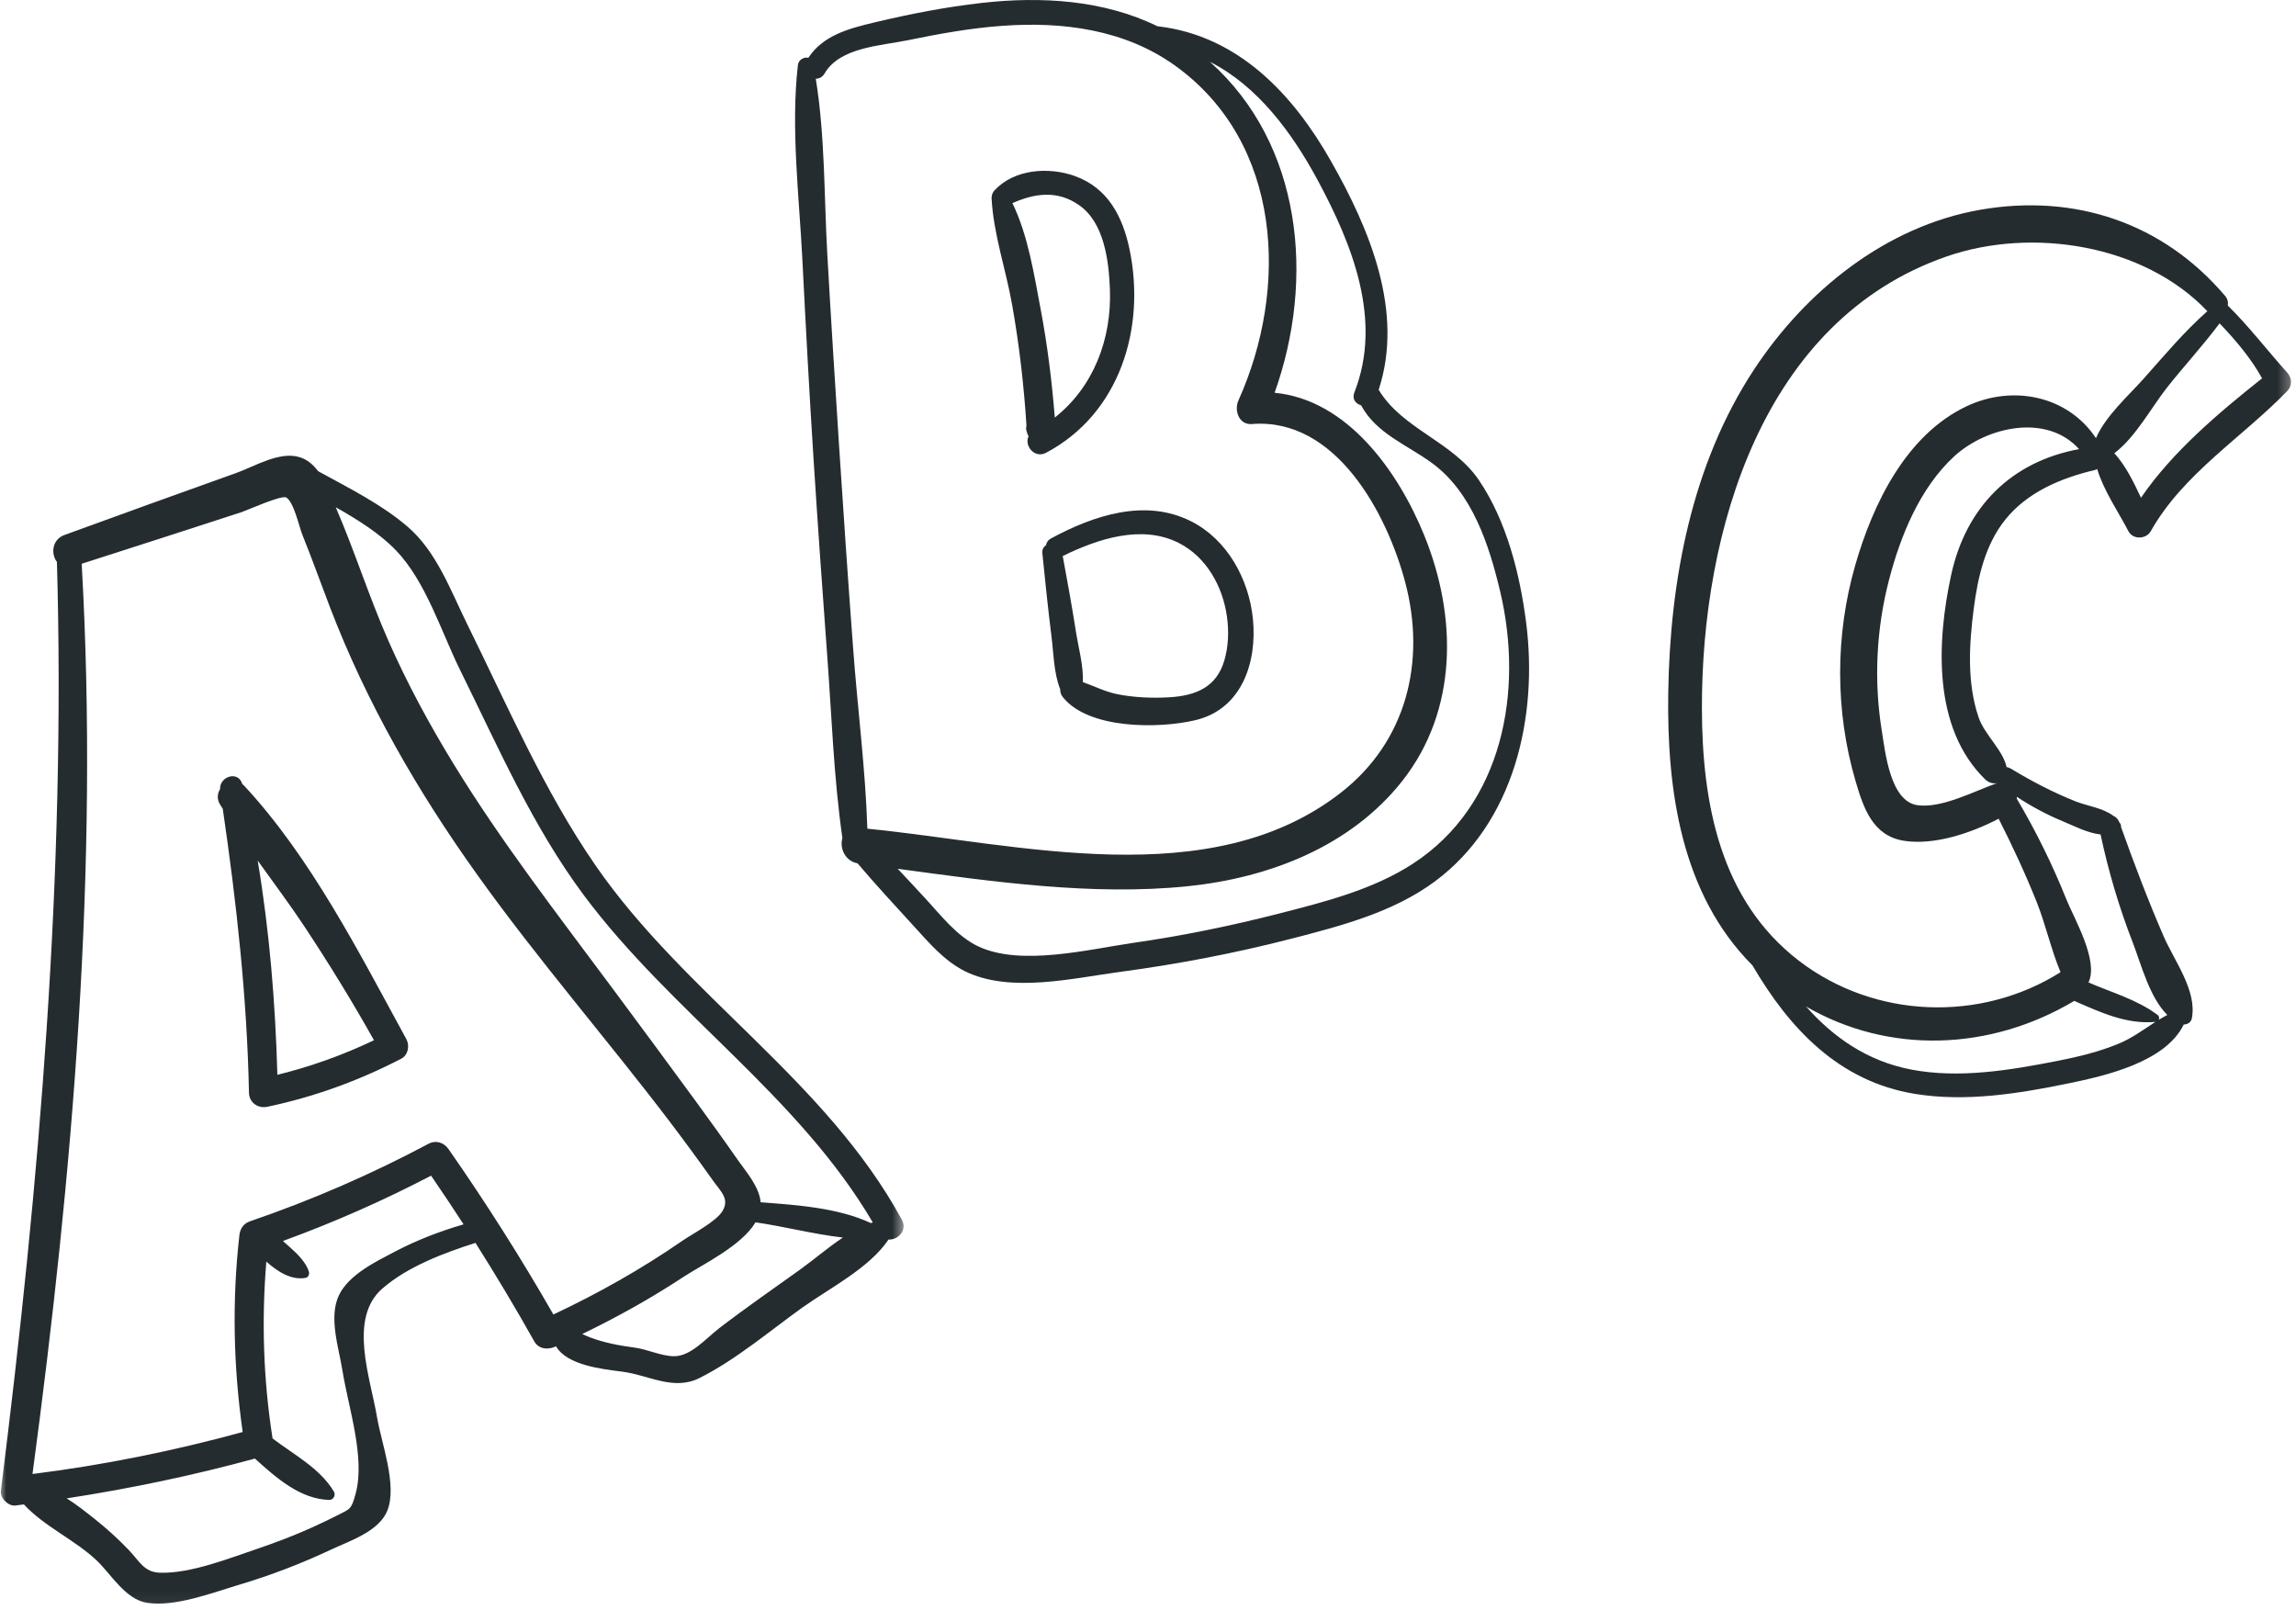
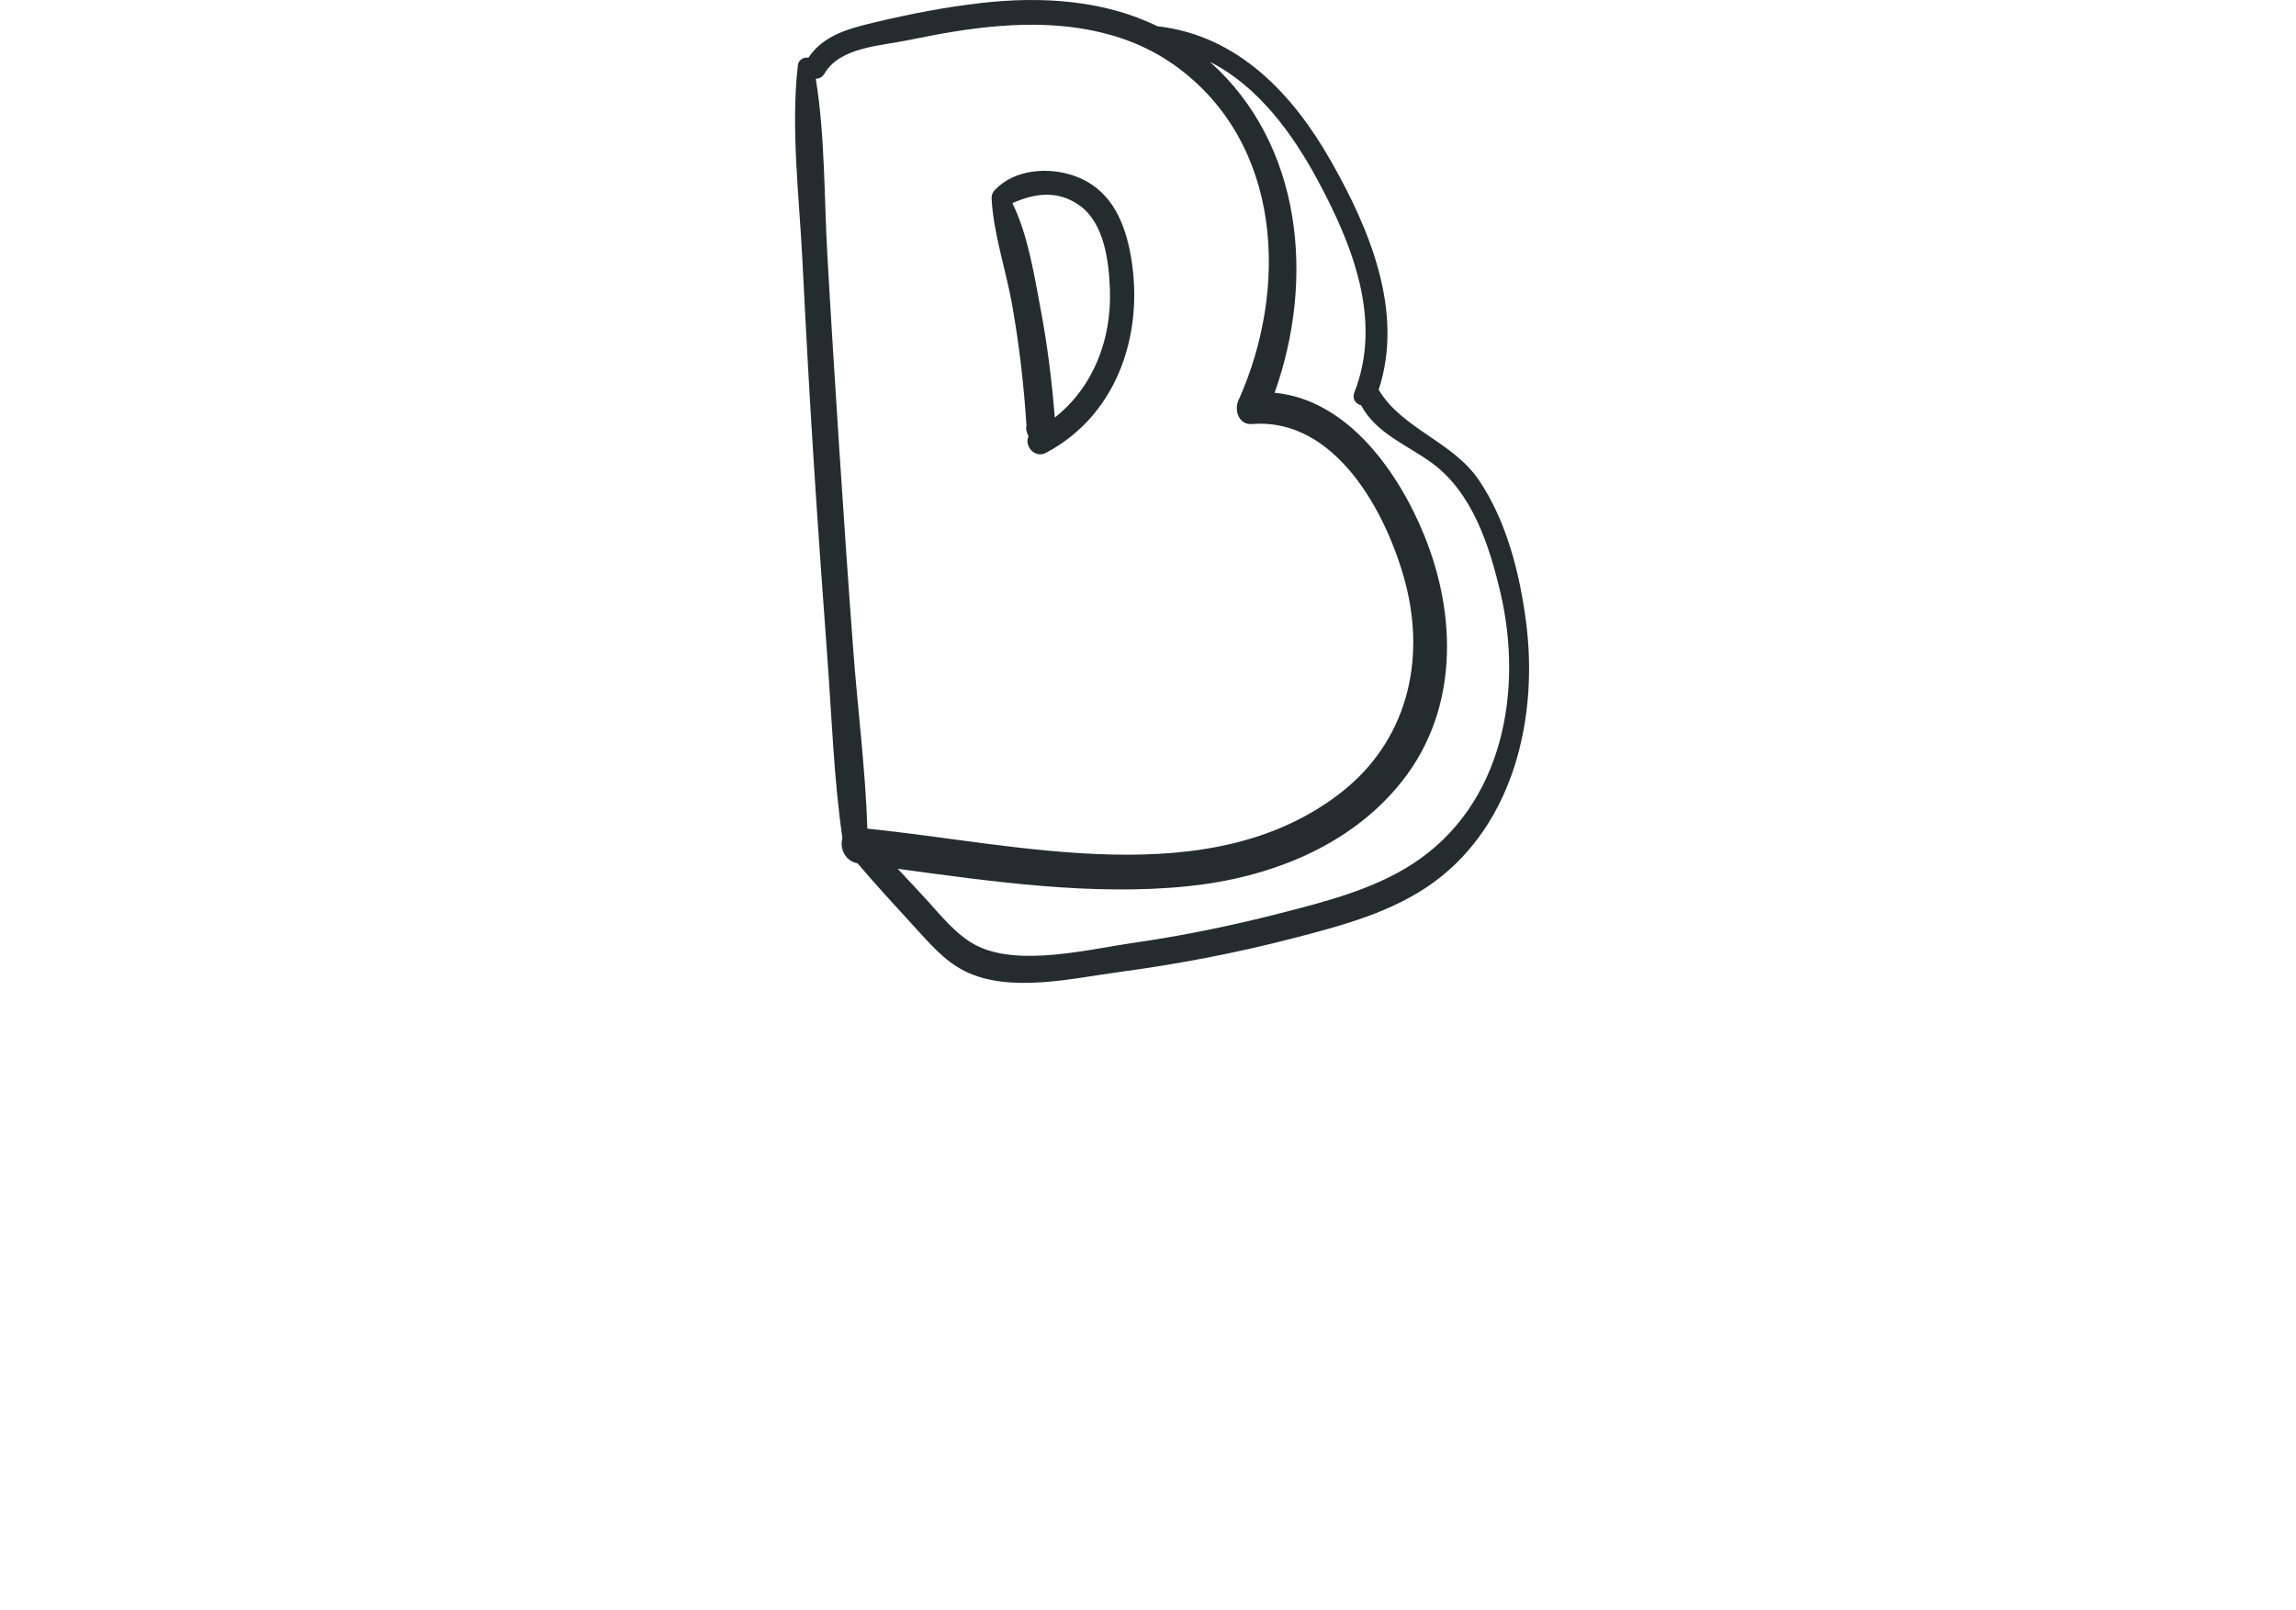
<svg xmlns="http://www.w3.org/2000/svg" width="184" height="129" viewBox="0 0 184 129" fill="none">
-   <path d="M19.562 62.96C19.51 62.908 19.463 62.866 19.411 62.825C19.109 61.746 17.599 62.2 17.635 63.241C17.422 63.585 17.37 64.028 17.625 64.45C17.698 64.575 17.781 64.7 17.854 64.825C18.958 72.371 19.797 79.934 19.953 87.575C19.969 88.361 20.677 88.851 21.422 88.695C25.177 87.903 28.739 86.611 32.146 84.846C32.714 84.554 32.849 83.793 32.562 83.267C28.797 76.382 24.938 68.746 19.562 62.96ZM22.229 86.132C22.068 80.382 21.599 74.632 20.651 68.965C21.911 70.721 23.208 72.455 24.396 74.246C26.359 77.215 28.229 80.252 29.969 83.361C27.479 84.554 24.906 85.471 22.229 86.132Z" fill="#252C2F" />
  <path d="M90.521 19.981C89.974 17.372 88.802 15.075 86.161 14.116C84.057 13.351 81.281 13.543 79.698 15.257C79.599 15.366 79.541 15.481 79.505 15.59C79.5 15.606 79.495 15.621 79.495 15.637C79.484 15.679 79.479 15.72 79.474 15.762C79.474 15.793 79.463 15.814 79.463 15.845C79.604 18.736 80.614 21.595 81.114 24.439C81.682 27.637 82.052 30.856 82.26 34.095C82.229 34.226 82.219 34.361 82.255 34.496C82.281 34.575 82.302 34.648 82.323 34.726C82.349 34.814 82.385 34.892 82.432 34.965C82.057 35.694 82.901 36.778 83.833 36.283C89.75 33.142 91.833 26.293 90.521 19.981ZM81.135 16.278C82.906 15.496 84.719 15.215 86.469 16.434C88.495 17.84 88.859 20.898 88.948 23.174C89.099 27.2 87.614 31.028 84.531 33.46C84.297 30.538 83.937 27.627 83.391 24.747C82.864 21.97 82.391 18.866 81.135 16.278Z" fill="#252C2F" />
-   <path d="M95.786 57.715C99.526 56.835 100.76 53.064 100.406 49.575C100.083 46.419 98.365 43.247 95.458 41.778C91.776 39.913 87.63 41.309 84.24 43.142C83.984 43.278 83.859 43.481 83.828 43.689C83.635 43.819 83.505 44.033 83.531 44.314C83.755 46.517 83.979 48.721 84.255 50.913C84.437 52.325 84.437 53.903 84.963 55.231C84.958 55.444 85.016 55.669 85.172 55.861C87.224 58.45 92.865 58.408 95.786 57.715ZM86.781 54.663C86.833 53.335 86.437 51.955 86.229 50.648C85.911 48.611 85.542 46.585 85.167 44.559C87.943 43.2 91.479 42.007 94.448 43.502C96.682 44.627 97.984 46.986 98.323 49.392C98.49 50.554 98.453 51.762 98.125 52.903C97.495 55.085 95.818 55.747 93.724 55.877C92.354 55.96 90.849 55.898 89.505 55.622C88.542 55.424 87.687 54.981 86.781 54.663Z" fill="#252C2F" />
  <mask id="mask0_16_38" style="mask-type:luminance" maskUnits="userSpaceOnUse" x="0" y="35" width="73" height="94">
-     <path d="M0 35.611H72.479V128.944H0V35.611Z" fill="white" />
-   </mask>
+     </mask>
  <g mask="url(#mask0_16_38)">
    <path d="M47.734 69.366C43.589 63.371 40.656 56.528 37.438 50.012C36.12 47.335 34.984 44.189 32.656 42.2C30.573 40.408 27.943 39.106 25.49 37.757C25.109 37.246 24.641 36.83 24.01 36.637C22.417 36.137 20.412 37.371 18.974 37.887C14.365 39.533 9.766 41.194 5.167 42.871C4.161 43.236 4.068 44.392 4.562 45.033C5.271 69.976 3.172 94.736 0.068 119.47C-0.005 120.054 0.667 120.72 1.245 120.648C1.469 120.622 1.693 120.59 1.917 120.559C3.51 122.304 5.984 123.392 7.724 125.028C8.911 126.148 10.042 128.174 11.781 128.444C14.062 128.793 17.047 127.627 19.203 126.986C21.719 126.236 24.177 125.288 26.547 124.174C28.031 123.476 30.396 122.72 31.052 121.033C31.844 118.981 30.562 115.642 30.219 113.59C29.688 110.424 27.891 105.668 30.635 103.267C32.646 101.507 35.583 100.403 38.104 99.601C39.74 102.189 41.318 104.819 42.818 107.497C43.156 108.106 43.88 108.189 44.464 107.929C44.495 107.913 44.526 107.898 44.557 107.887C45.438 109.418 48.297 109.72 49.844 109.918C52.005 110.194 53.969 111.481 56.062 110.429C58.974 108.965 61.625 106.705 64.266 104.809C66.479 103.226 69.662 101.632 71.208 99.33C71.943 99.387 72.74 98.601 72.276 97.746C66.177 86.549 54.896 79.726 47.734 69.366ZM31.672 100.288C30.156 101.085 27.979 102.127 27.177 103.767C26.307 105.543 27.156 108.007 27.443 109.835C27.917 112.783 29.276 116.783 28.51 119.658C28.156 120.986 28.083 120.903 27.016 121.444C26.354 121.778 25.682 122.101 25.005 122.408C23.604 123.038 22.167 123.59 20.713 124.085C18.406 124.861 15.307 126.106 12.833 126.033C11.552 126.002 11.193 125.127 10.302 124.194C9.448 123.299 8.526 122.47 7.557 121.7C6.865 121.153 6.13 120.564 5.344 120.075C10.427 119.293 15.463 118.241 20.427 116.887C22.12 118.413 24.042 120.132 26.38 120.2C26.713 120.21 26.927 119.819 26.76 119.533C25.635 117.653 23.562 116.585 21.844 115.273C21.104 110.564 20.953 105.83 21.344 101.101C22.271 101.934 23.37 102.611 24.5 102.403C24.698 102.366 24.807 102.122 24.76 101.939C24.568 101.215 23.838 100.481 23.292 100.002C23.083 99.814 22.875 99.632 22.672 99.45C26.745 97.965 30.703 96.221 34.547 94.215C35.432 95.507 36.302 96.804 37.151 98.116C35.26 98.668 33.422 99.371 31.672 100.288ZM44.349 105.34C41.745 100.799 38.943 96.382 35.948 92.09C35.573 91.549 34.938 91.346 34.333 91.663C29.74 94.111 24.974 96.179 20.052 97.866C19.505 98.054 19.245 98.455 19.182 99.007C18.588 104.278 18.703 109.523 19.448 114.757C13.912 116.273 8.302 117.408 2.604 118.122C5.844 93.965 7.932 69.554 6.547 45.179C10.818 43.809 15.088 42.434 19.354 41.043C19.828 40.887 22.588 39.637 22.948 39.871C23.568 40.278 23.953 42.163 24.234 42.861C25.01 44.783 25.703 46.731 26.443 48.663C29.391 56.356 33.474 63.434 38.266 70.127C43.125 76.924 48.604 83.221 53.661 89.871C54.833 91.418 55.984 92.981 57.109 94.569C57.776 95.502 58.484 96.075 57.901 97.049C57.38 97.908 55.5 98.866 54.651 99.455C51.385 101.71 47.932 103.653 44.349 105.34ZM64.13 101.731C61.958 103.293 59.75 104.814 57.63 106.444C56.547 107.283 55.354 108.7 54.005 108.684C52.964 108.668 51.906 108.132 50.844 107.991C49.604 107.825 48.406 107.606 47.234 107.153C47.01 107.064 46.828 106.986 46.661 106.903C49.469 105.549 52.193 104.028 54.802 102.309C56.271 101.345 59.411 99.856 60.547 97.955C62.818 98.278 65.208 98.908 67.547 99.174C66.344 99.976 65.198 100.965 64.13 101.731ZM69.787 98.012C67.156 96.788 63.87 96.564 60.958 96.346C60.844 95.069 59.771 93.887 59.104 92.924C57.995 91.33 56.859 89.757 55.714 88.189C53.5 85.168 51.276 82.153 49.042 79.148C44.672 73.262 40.177 67.476 36.344 61.21C34.406 58.043 32.635 54.773 31.135 51.371C29.583 47.856 28.432 44.179 26.906 40.648C28.677 41.653 30.427 42.746 31.734 44.106C34.115 46.575 35.365 50.632 36.859 53.668C39.891 59.804 42.672 66.215 46.781 71.731C53.776 81.121 63.969 87.783 69.943 97.96C69.891 97.976 69.838 97.996 69.787 98.012Z" fill="#252C2F" />
  </g>
  <path d="M118.536 38.502C116.427 35.372 112.401 34.408 110.489 31.241C110.489 31.241 110.489 31.241 110.484 31.241C112.542 24.976 109.76 18.351 106.646 12.882C103.614 7.543 99.245 2.892 92.875 2.116C92.838 2.111 92.802 2.111 92.771 2.111C88.448 -0.009 83.442 -0.305 78.661 0.236C75.802 0.559 72.958 1.111 70.156 1.778C68.083 2.273 65.984 2.799 64.781 4.632C64.437 4.543 63.989 4.793 63.943 5.215C63.364 10.241 64.047 15.752 64.302 20.809C64.573 26.169 64.859 31.528 65.203 36.882C65.536 42.075 65.901 47.267 66.286 52.455C66.651 57.335 66.812 62.314 67.51 67.163C67.276 67.939 67.698 68.997 68.724 69.184C70.177 70.898 71.703 72.543 73.219 74.205C74.453 75.554 75.672 77.007 77.338 77.835C80.953 79.616 85.989 78.387 89.781 77.882C94.401 77.262 98.989 76.387 103.505 75.221C107.469 74.195 111.63 73.116 114.974 70.648C121.364 65.918 123.271 57.424 122.302 49.877C121.807 46.017 120.745 41.773 118.536 38.502ZM68.37 51.971C67.969 46.616 67.604 41.262 67.255 35.908C66.922 30.71 66.588 25.517 66.297 20.32C66.041 15.762 66.12 10.856 65.375 6.309C65.641 6.314 65.911 6.184 66.088 5.877C67.312 3.783 70.588 3.668 72.719 3.231C75.229 2.715 77.76 2.252 80.323 2.07C85.166 1.715 90.146 2.366 94.177 5.262C102.771 11.444 103.286 23.116 99.245 32.096C98.891 32.877 99.281 34.064 100.323 33.981C107.057 33.444 111.156 41.148 112.62 46.689C114.292 53.028 112.719 59.434 107.443 63.533C96.953 71.684 81.646 67.616 69.51 66.408C69.354 61.601 68.724 56.762 68.37 51.971ZM113.229 69.215C110.015 71.304 106.151 72.273 102.479 73.215C98.646 74.195 94.766 74.991 90.849 75.554C87.266 76.07 81.797 77.46 78.385 75.835C76.666 75.017 75.401 73.34 74.13 71.971C73.401 71.184 72.677 70.398 71.942 69.622C79.583 70.658 87.552 71.799 95.151 71.023C101.661 70.361 108.224 67.856 112.38 62.58C116.864 56.892 116.771 49.356 114.13 42.882C112.057 37.788 107.974 32.023 102.146 31.476C105.39 22.387 104.37 11.569 96.963 4.955C100.797 6.898 103.552 10.642 105.604 14.45C108.38 19.611 110.812 25.669 108.536 31.455C108.333 31.986 108.656 32.366 109.078 32.481C110.302 34.757 112.755 35.637 114.771 37.116C117.989 39.481 119.349 43.7 120.229 47.429C122.099 55.335 120.474 64.497 113.229 69.215Z" fill="#252C2F" />
  <mask id="mask1_16_38" style="mask-type:luminance" maskUnits="userSpaceOnUse" x="132" y="15" width="52" height="74">
    <path d="M132.479 15.611H183.693V88.944H132.479V15.611Z" fill="white" />
  </mask>
  <g mask="url(#mask1_16_38)">
-     <path d="M183.307 29.871C181.687 28.069 180.255 26.184 178.536 24.486C178.578 24.231 178.526 23.955 178.312 23.705C173.338 17.856 166.276 15.491 158.703 16.809C151.12 18.132 144.698 23.325 140.552 29.637C135.562 37.231 133.833 46.533 133.692 55.491C133.573 63.34 134.729 71.637 140.442 77.366C143.38 82.382 147.333 86.668 153.474 87.663C157.552 88.325 161.765 87.642 165.771 86.819C168.745 86.205 173.536 85.116 175.005 82.101C175.297 82.095 175.583 81.944 175.651 81.616C176.088 79.387 174.25 77.017 173.38 75.002C172.14 72.142 171.026 69.21 169.979 66.272C169.989 66.194 169.979 66.111 169.937 66.033C169.911 65.981 169.87 65.939 169.838 65.887C169.739 65.632 169.573 65.47 169.375 65.387C168.557 64.757 167.271 64.585 166.364 64.231C164.557 63.517 162.797 62.595 161.14 61.59C161.021 61.522 160.911 61.486 160.807 61.47C160.505 60.085 159.047 58.892 158.567 57.496C157.62 54.72 157.802 51.658 158.172 48.793C158.5 46.267 159.078 43.668 160.703 41.642C162.463 39.444 165.156 38.314 167.828 37.679C167.916 37.658 167.995 37.627 168.067 37.59C168.599 39.335 169.739 40.976 170.567 42.564C170.927 43.262 171.995 43.226 172.364 42.564C174.942 37.976 179.708 35.043 183.307 31.33C183.708 30.913 183.682 30.288 183.307 29.871ZM169.802 83.632C168.224 84.288 166.557 84.689 164.885 85.017C161.083 85.762 156.984 86.455 153.13 85.705C149.635 85.028 146.932 83.132 144.734 80.658C151.375 84.502 159.474 84.231 166.229 80.21C168.328 81.121 170.411 82.106 172.734 81.892C171.786 82.502 170.88 83.184 169.802 83.632ZM165.297 65.809C166.135 66.153 167.286 66.762 168.338 66.871C168.974 69.845 169.817 72.7 170.922 75.543C171.593 77.283 172.26 79.924 173.687 81.335C173.453 81.46 173.224 81.59 173 81.726C173.067 81.601 173.041 81.429 172.89 81.319C171.218 80.085 169.26 79.549 167.37 78.731C168.213 76.986 166.203 73.585 165.599 72.075C164.479 69.278 163.161 66.611 161.635 64.022C161.635 63.965 161.63 63.908 161.62 63.851C162.781 64.616 163.989 65.267 165.297 65.809ZM156.359 46.101C155.208 51.429 154.864 58.356 159.104 62.47C159.354 62.71 159.713 62.825 160.052 62.757C160.047 62.757 160.041 62.757 160.031 62.762C158.265 63.377 155.625 64.793 153.677 64.528C151.468 64.231 151.078 60.236 150.802 58.538C150.161 54.559 150.364 50.392 151.38 46.491C152.297 42.944 153.854 39.111 156.604 36.575C159.192 34.194 164.026 33.101 166.614 35.991C161.198 36.991 157.541 40.611 156.359 46.101ZM167.968 35.111C165.708 31.71 161.302 30.809 157.609 32.554C152.75 34.845 150.078 40.403 148.672 45.314C147.067 50.908 147.057 56.981 148.698 62.575C149.328 64.736 150.073 66.981 152.578 67.377C154.984 67.757 157.927 66.778 160.172 65.611C161.276 67.793 162.312 70.012 163.218 72.283C163.932 74.075 164.375 76.101 165.13 77.908C158.708 81.96 150.218 81.632 144.177 77.002C137.838 72.147 136.406 64.34 136.39 56.783C136.359 42.663 141.198 25.658 156.041 20.538C162.843 18.194 171.812 19.58 176.896 24.939C175.047 26.569 173.416 28.522 171.786 30.351C170.583 31.7 168.739 33.335 167.968 35.111ZM171.578 39.887C170.979 38.616 170.349 37.314 169.442 36.319C171.13 35.054 172.432 32.621 173.666 31.054C175.036 29.325 176.552 27.684 177.875 25.913C179.161 27.257 180.385 28.7 181.281 30.319C177.828 33.059 174.099 36.2 171.578 39.887Z" fill="#252C2F" />
-   </g>
+     </g>
</svg>